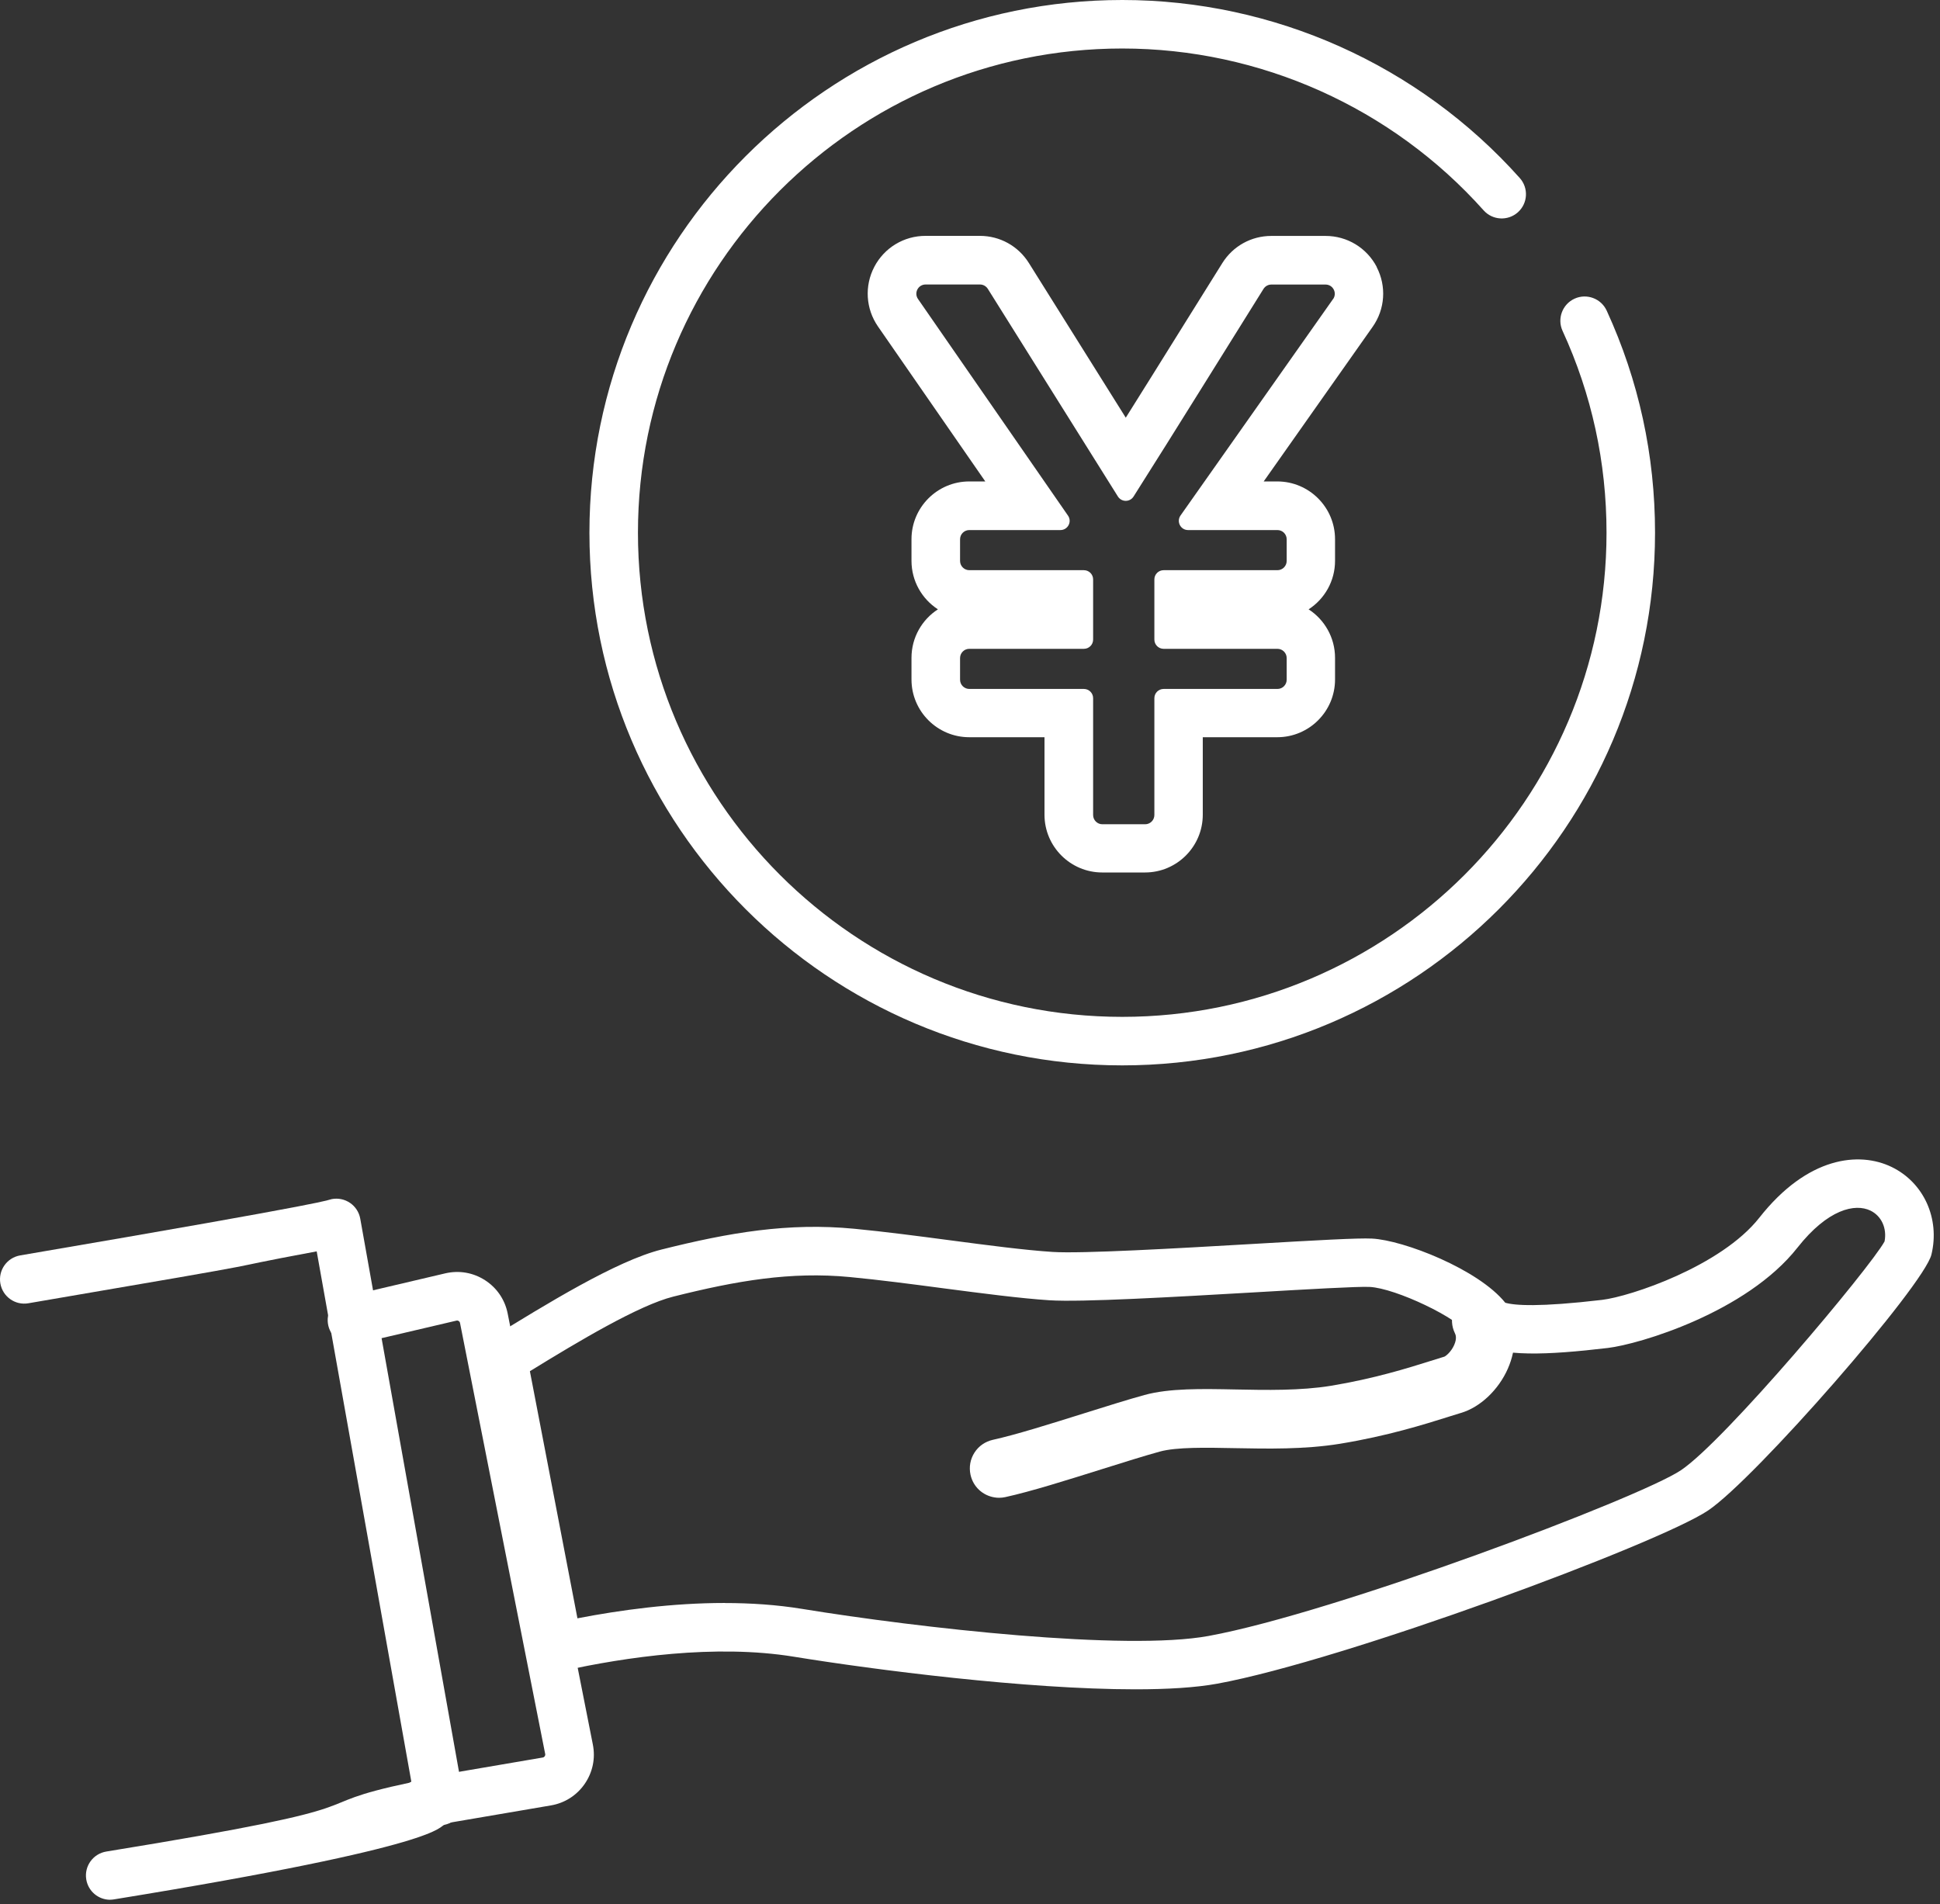
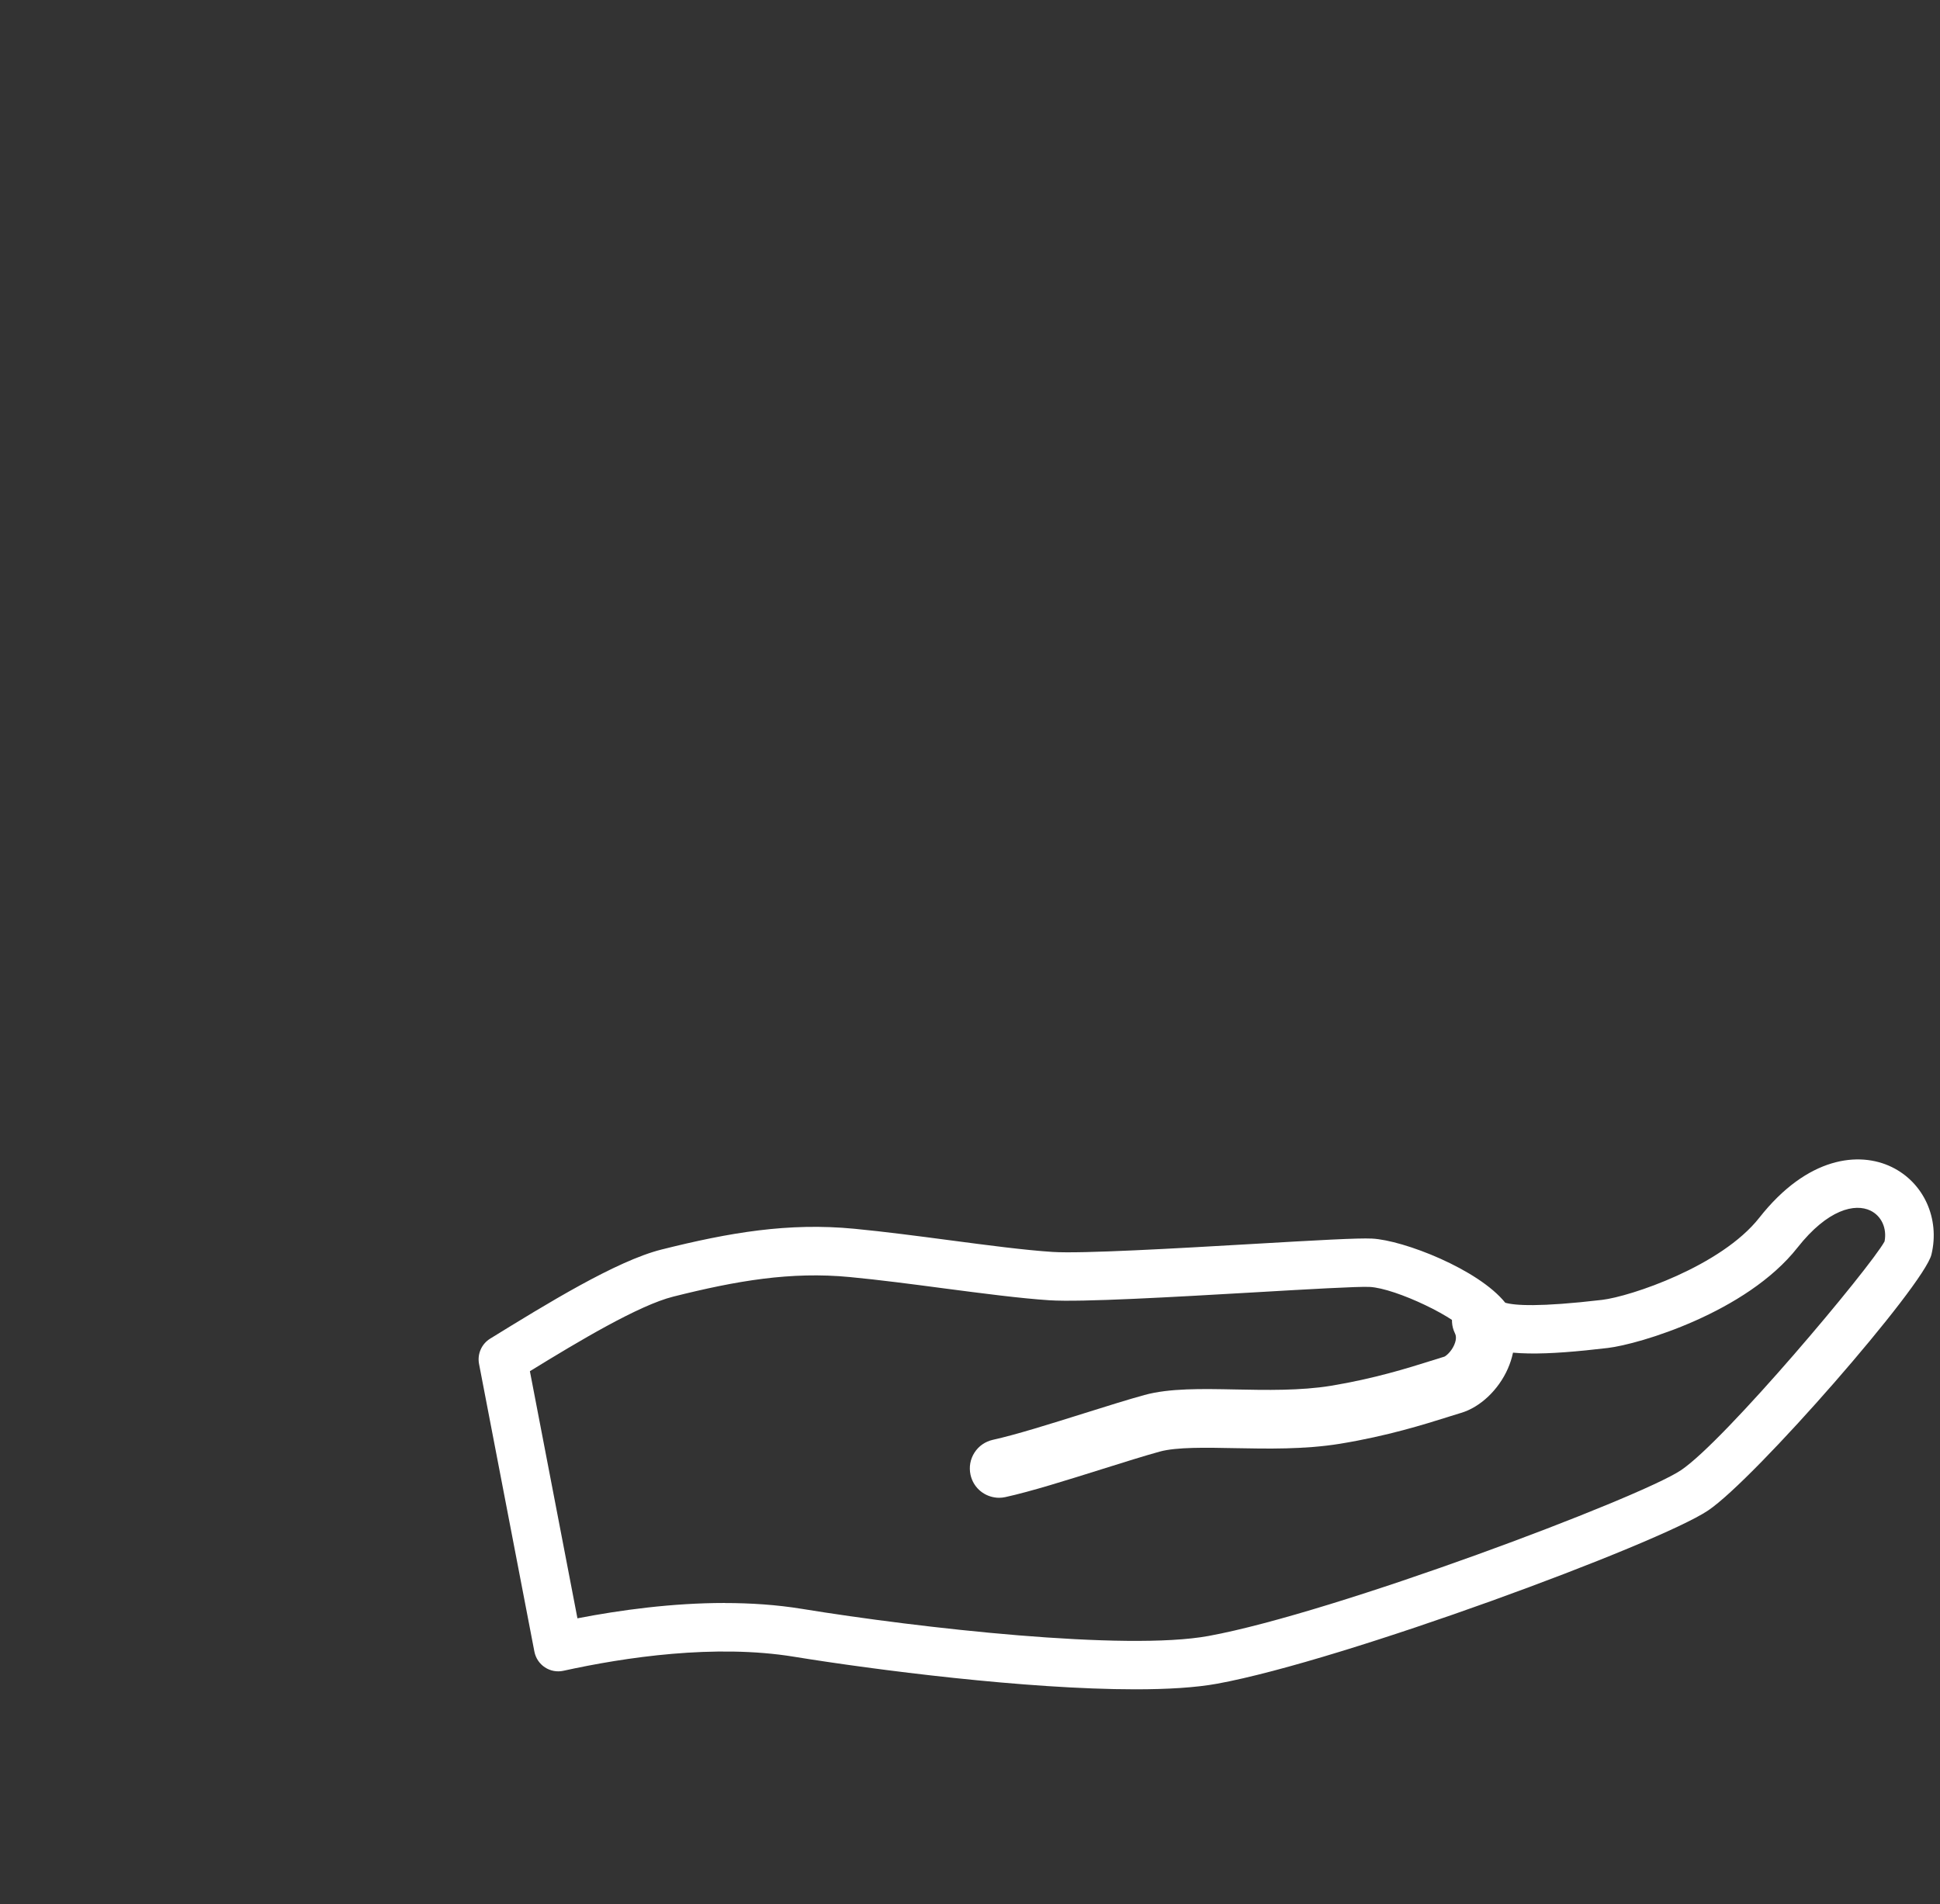
<svg xmlns="http://www.w3.org/2000/svg" width="163" height="160" viewBox="0 0 163 160" fill="none">
  <rect x="0" y="0" width="163" height="160" fill="#333333" stroke="none" />
-   <path d="M94.291 89.528C69.606 89.528 49.524 69.448 49.524 44.764C49.524 20.08 69.606 -0 94.291 -0C107.029 -0 119.206 5.453 127.695 14.963C128.444 15.802 128.372 17.092 127.532 17.84C126.693 18.588 125.403 18.516 124.655 17.677C116.938 9.035 105.869 4.076 94.291 4.076C71.855 4.076 53.601 22.329 53.601 44.764C53.601 67.198 71.855 85.451 94.291 85.451C116.727 85.451 134.981 67.198 134.981 44.764C134.981 38.846 133.738 33.139 131.288 27.806C130.818 26.784 131.268 25.571 132.29 25.101C133.312 24.631 134.525 25.082 134.995 26.103C137.69 31.973 139.057 38.251 139.057 44.764C139.057 69.448 118.976 89.528 94.291 89.528Z" fill="white" />
-   <path d="M9.256 159.645C8.273 159.645 7.41 158.935 7.247 157.933C7.065 156.82 7.822 155.775 8.93 155.593C34.066 151.507 24.403 151.921 34.57 149.772L26.609 105.157C16.336 107.071 26.935 105.328 2.384 109.519C1.271 109.711 0.221 108.963 0.029 107.85C-0.158 106.738 0.585 105.688 1.698 105.496C29.213 100.801 27.323 100.87 27.884 100.764C28.417 100.663 28.973 100.783 29.419 101.09C29.865 101.397 30.172 101.872 30.268 102.409L38.94 150.99C39.131 152.074 38.431 153.115 37.357 153.345C36.791 153.465 37.774 155.027 9.587 159.611C9.477 159.631 9.367 159.64 9.256 159.64V159.645Z" fill="white" />
  <path d="M83.951 125.865C83.822 125.865 83.687 125.856 83.558 125.832C82.551 125.669 81.759 124.925 81.543 123.928C81.404 123.285 81.519 122.628 81.874 122.072C82.229 121.516 82.781 121.137 83.424 120.993C85.347 120.571 88.272 119.65 91.097 118.763C93.011 118.163 94.776 117.607 96.157 117.228C98.253 116.653 100.958 116.705 103.821 116.763C106.382 116.816 109.279 116.868 111.807 116.456C115.432 115.861 118.31 114.96 120.214 114.36C120.641 114.226 121.02 114.106 121.356 114.005C121.49 113.953 121.931 113.593 122.18 113.027C122.439 112.442 122.291 112.14 122.243 112.039C121.955 111.449 121.917 110.778 122.133 110.159C122.348 109.536 122.794 109.037 123.384 108.749C123.979 108.461 124.646 108.423 125.264 108.639C125.888 108.855 126.387 109.301 126.674 109.895C127.442 111.478 127.447 113.296 126.689 115.017C125.907 116.797 124.368 118.254 122.766 118.729C122.473 118.816 122.142 118.921 121.773 119.036L121.687 119.065C119.653 119.703 116.574 120.672 112.593 121.324C109.624 121.808 106.488 121.746 103.716 121.693C101.327 121.645 98.857 121.597 97.452 121.981C96.152 122.34 94.421 122.882 92.589 123.458C89.654 124.379 86.618 125.338 84.464 125.808C84.292 125.846 84.119 125.865 83.937 125.865H83.951ZM83.606 121.823C83.606 121.823 83.596 121.823 83.587 121.823C83.591 121.823 83.596 121.823 83.606 121.823Z" fill="white" />
  <path d="M95.384 141.96C86.224 141.96 73.495 140.325 66.714 139.222C60.076 138.138 52.512 139.265 47.342 140.401C46.805 140.521 46.244 140.416 45.784 140.114C45.323 139.811 45.007 139.337 44.901 138.795L40.249 114.614C40.091 113.785 40.46 112.941 41.179 112.495C45.903 109.584 51.779 105.958 55.577 105.004C61.294 103.57 66.243 102.726 71.783 103.258C74.33 103.503 77.107 103.867 79.792 104.222C83.03 104.649 86.09 105.052 88.44 105.205C90.886 105.363 98.818 104.908 105.192 104.538C110.703 104.217 114.137 104.025 115.269 104.083C117.921 104.212 124.209 106.658 126.472 109.473C127.259 109.703 129.302 109.857 134.607 109.234C136.966 108.955 144.606 106.414 147.82 102.328C151.877 97.172 156.222 96.745 158.942 98.069C161.637 99.378 163.009 102.404 162.28 105.426C161.652 108.025 147.441 124.307 143.503 126.94C139.326 129.736 112.938 139.533 102.286 141.485C100.454 141.821 98.075 141.96 95.389 141.96H95.384ZM60.891 134.709C63.064 134.709 65.251 134.853 67.371 135.198C77.284 136.814 94.564 138.756 101.547 137.476C112.199 135.524 137.753 125.88 141.235 123.549C144.928 121.079 157.095 106.581 158.342 104.323C158.553 103.215 158.088 102.188 157.158 101.733C155.868 101.109 153.58 101.599 151.023 104.845C146.736 110.293 137.71 112.969 135.081 113.276C129.954 113.881 126.127 114.039 124.103 112.859C123.796 112.677 123.537 112.423 123.36 112.111C122.616 110.811 117.274 108.25 115.072 108.145C114.094 108.097 109.691 108.351 105.427 108.6C98.603 108.994 90.871 109.44 88.176 109.267C85.692 109.104 82.569 108.692 79.26 108.26C76.613 107.91 73.874 107.55 71.394 107.315C66.43 106.84 61.879 107.627 56.57 108.96C53.678 109.684 48.608 112.715 44.522 115.228L48.517 135.994C52.114 135.299 56.474 134.704 60.896 134.704L60.891 134.709Z" fill="white" />
-   <path d="M35.606 153.508C34.633 153.508 33.769 152.808 33.597 151.81C33.41 150.698 34.153 149.647 35.266 149.456L45.601 147.691C45.673 147.681 45.726 147.643 45.769 147.585C45.807 147.528 45.822 147.461 45.807 147.394L38.652 111.176C38.637 111.104 38.599 111.051 38.541 111.013C38.479 110.974 38.417 110.96 38.345 110.979L30.038 112.926C28.94 113.185 27.846 112.504 27.587 111.406C27.328 110.308 28.009 109.214 29.108 108.955L37.419 107.003C38.58 106.735 39.76 106.941 40.757 107.584C41.75 108.226 42.426 109.219 42.656 110.384L49.812 146.602C50.042 147.758 49.798 148.928 49.131 149.902C48.465 150.87 47.453 151.518 46.292 151.715L35.956 153.479C35.841 153.499 35.726 153.508 35.611 153.508H35.606Z" fill="white" />
-   <path d="M115.681 22.444C114.842 20.828 113.192 19.826 111.375 19.826H106.818C105.135 19.826 103.595 20.68 102.703 22.104C101.466 24.08 100.238 26.051 99.01 28.022C97.562 30.348 96.08 32.727 94.588 35.1L86.445 22.099C85.552 20.675 84.013 19.821 82.33 19.821H77.759C75.946 19.821 74.301 20.819 73.462 22.42C72.622 24.022 72.737 25.945 73.769 27.437L82.785 40.457H81.438C78.761 40.457 76.584 42.635 76.584 45.311V47.128C76.584 48.836 77.471 50.341 78.805 51.205C77.466 52.068 76.584 53.574 76.584 55.281V57.099C76.584 59.775 78.761 61.952 81.438 61.952H87.759V68.465C87.759 71.141 89.936 73.318 92.612 73.318H96.205C98.881 73.318 101.058 71.141 101.058 68.465V61.952H107.317C109.993 61.952 112.171 59.775 112.171 57.099V55.281C112.171 53.574 111.283 52.068 109.95 51.205C111.288 50.341 112.171 48.836 112.171 47.128V45.311C112.171 42.635 109.993 40.457 107.317 40.457H106.176L115.326 27.47C116.377 25.984 116.506 24.056 115.667 22.439L115.681 22.444ZM112.008 25.125L99.188 43.32C98.828 43.834 99.192 44.543 99.821 44.543H107.331C107.758 44.543 108.108 44.889 108.108 45.32V47.138C108.108 47.565 107.763 47.915 107.331 47.915H97.768C97.341 47.915 96.991 48.26 96.991 48.692V53.746C96.991 54.173 97.337 54.523 97.768 54.523H107.331C107.758 54.523 108.108 54.869 108.108 55.3V57.118C108.108 57.545 107.763 57.895 107.331 57.895H97.768C97.341 57.895 96.991 58.24 96.991 58.672V68.489C96.991 68.915 96.646 69.266 96.214 69.266H92.622C92.195 69.266 91.845 68.92 91.845 68.489V58.672C91.845 58.245 91.5 57.895 91.068 57.895H81.442C81.016 57.895 80.665 57.55 80.665 57.118V55.3C80.665 54.873 81.011 54.523 81.442 54.523H91.068C91.495 54.523 91.845 54.178 91.845 53.746V48.692C91.845 48.265 91.5 47.915 91.068 47.915H81.442C81.016 47.915 80.665 47.569 80.665 47.138V45.32C80.665 44.893 81.011 44.543 81.442 44.543H89.097C89.72 44.543 90.09 43.843 89.735 43.33L77.131 25.125C76.776 24.612 77.14 23.907 77.769 23.907H82.339C82.608 23.907 82.852 24.046 82.996 24.271L93.927 41.723C94.08 41.963 94.329 42.088 94.584 42.088C94.838 42.088 95.087 41.968 95.241 41.728C98.929 35.911 102.521 30.094 106.161 24.276C106.305 24.051 106.55 23.912 106.818 23.912H111.375C112.003 23.912 112.367 24.622 112.008 25.135V25.125Z" fill="white" />
</svg>